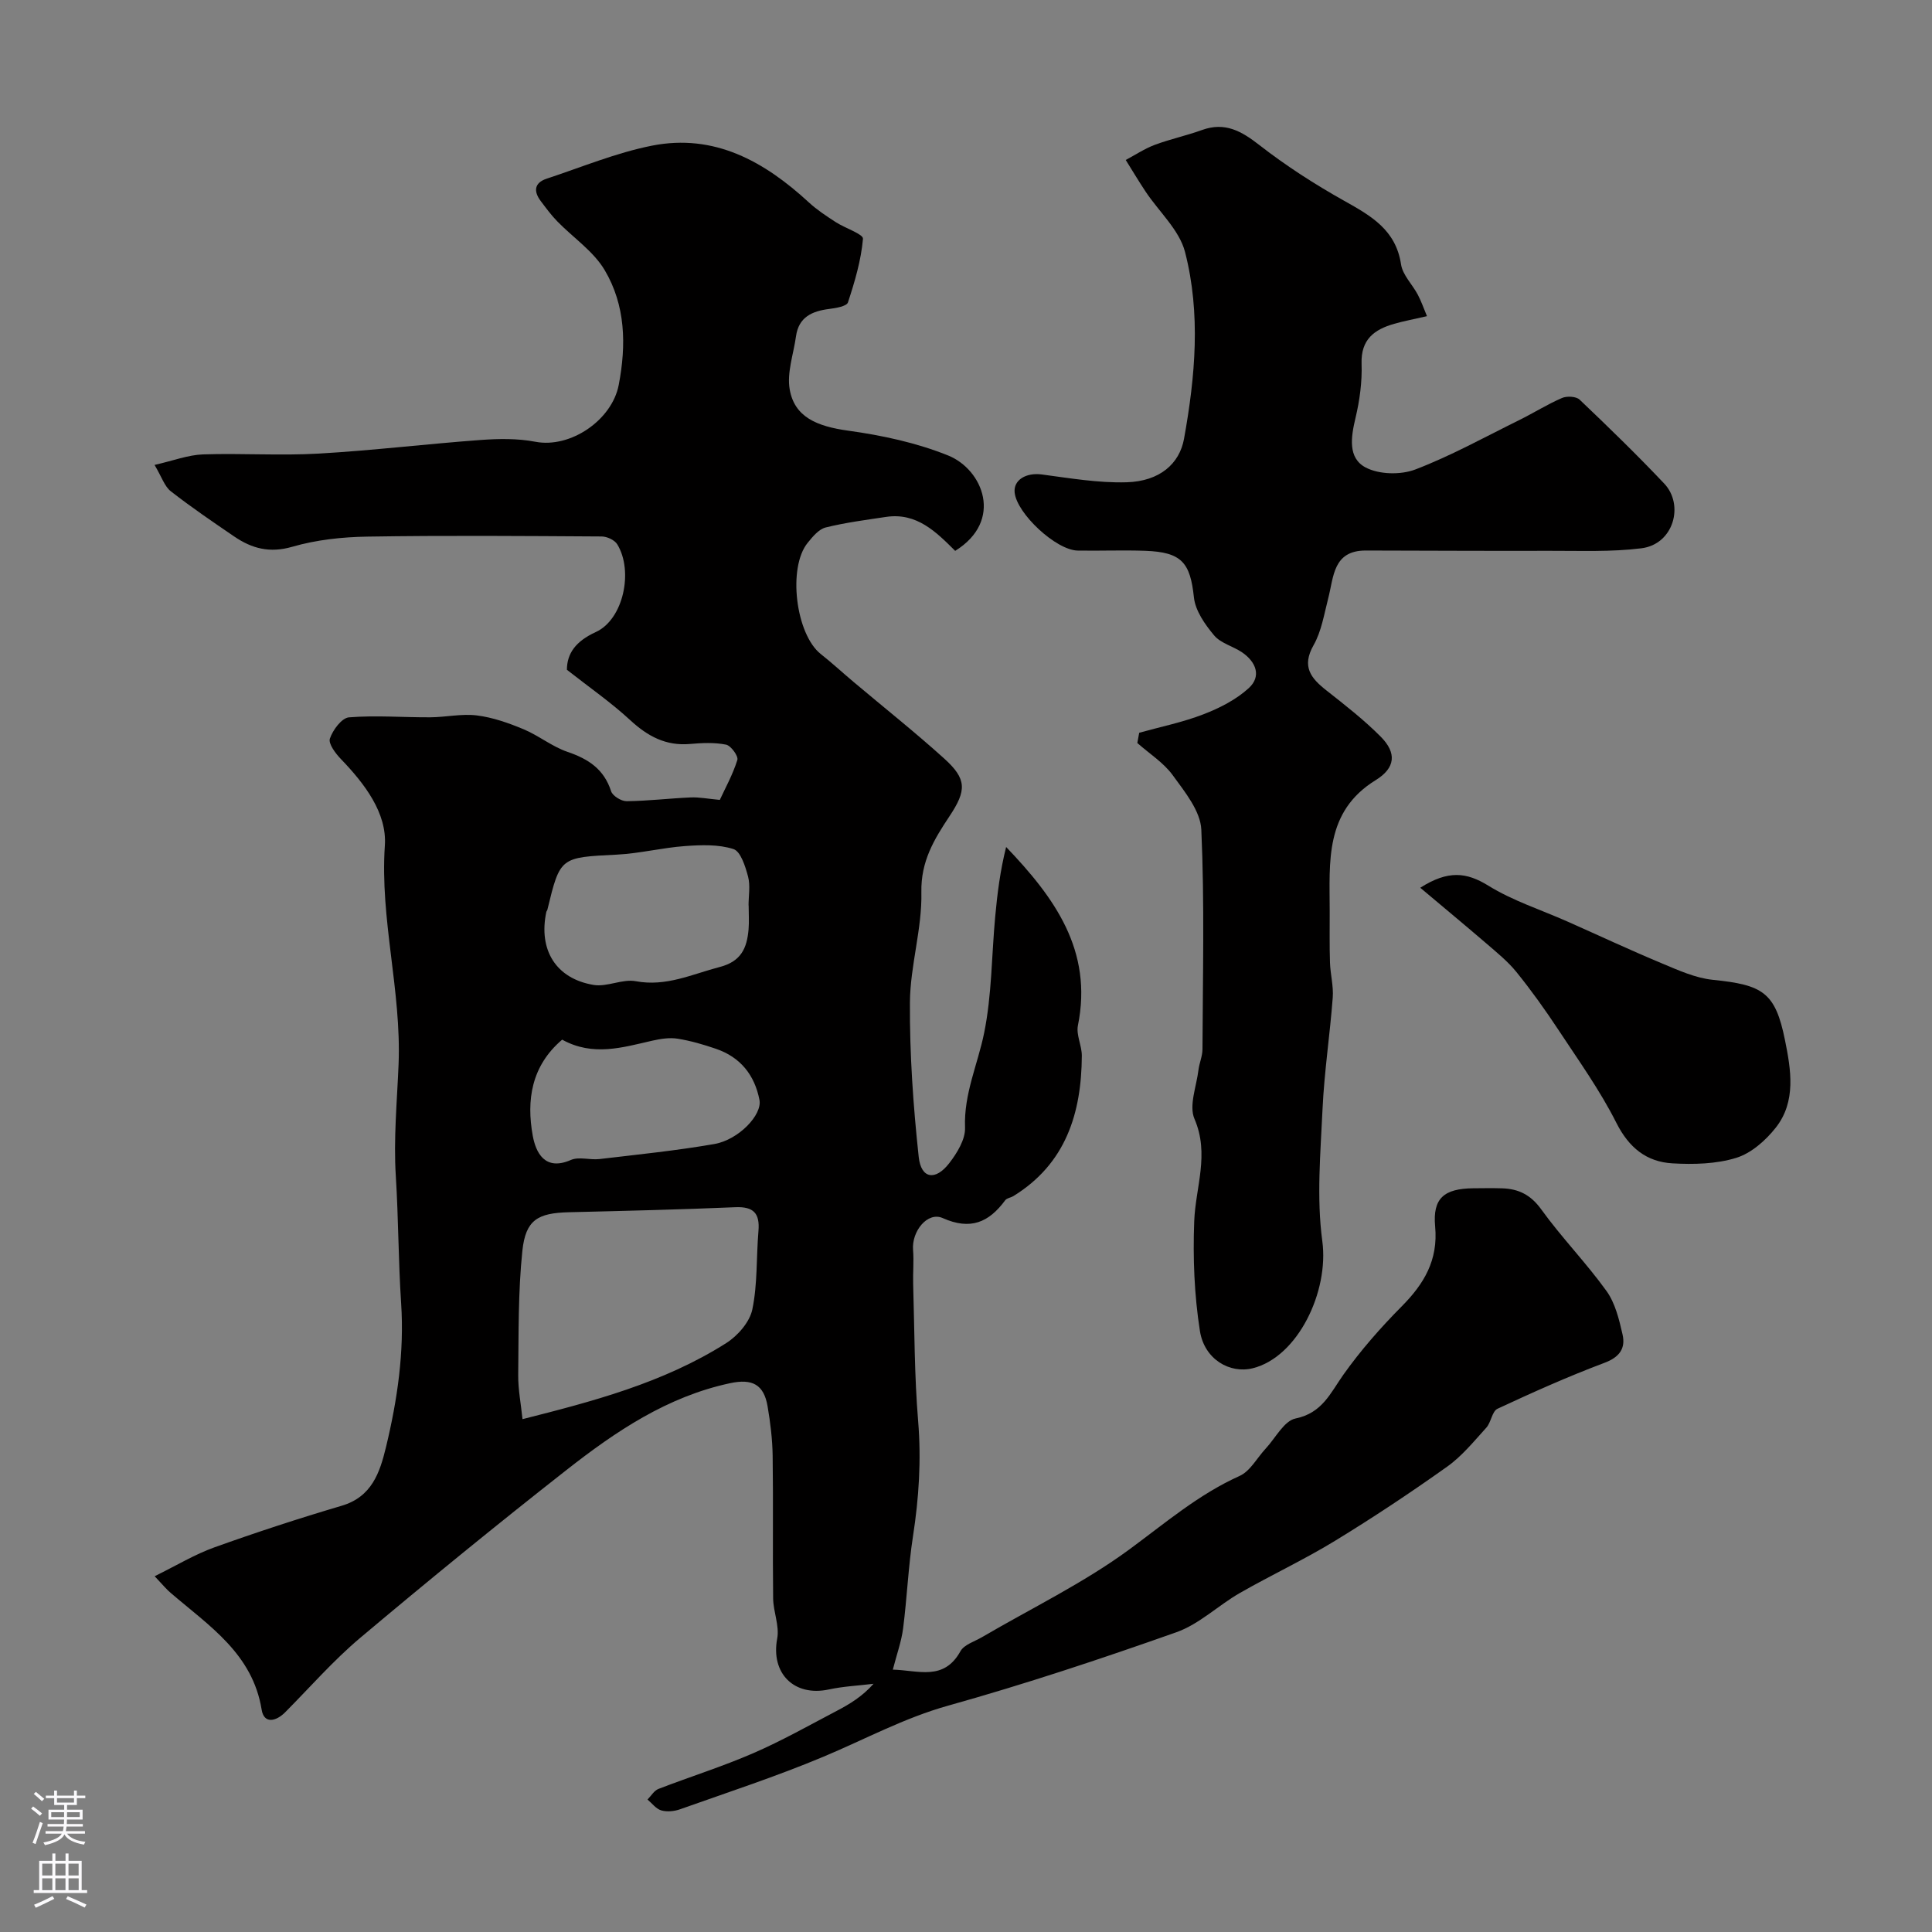
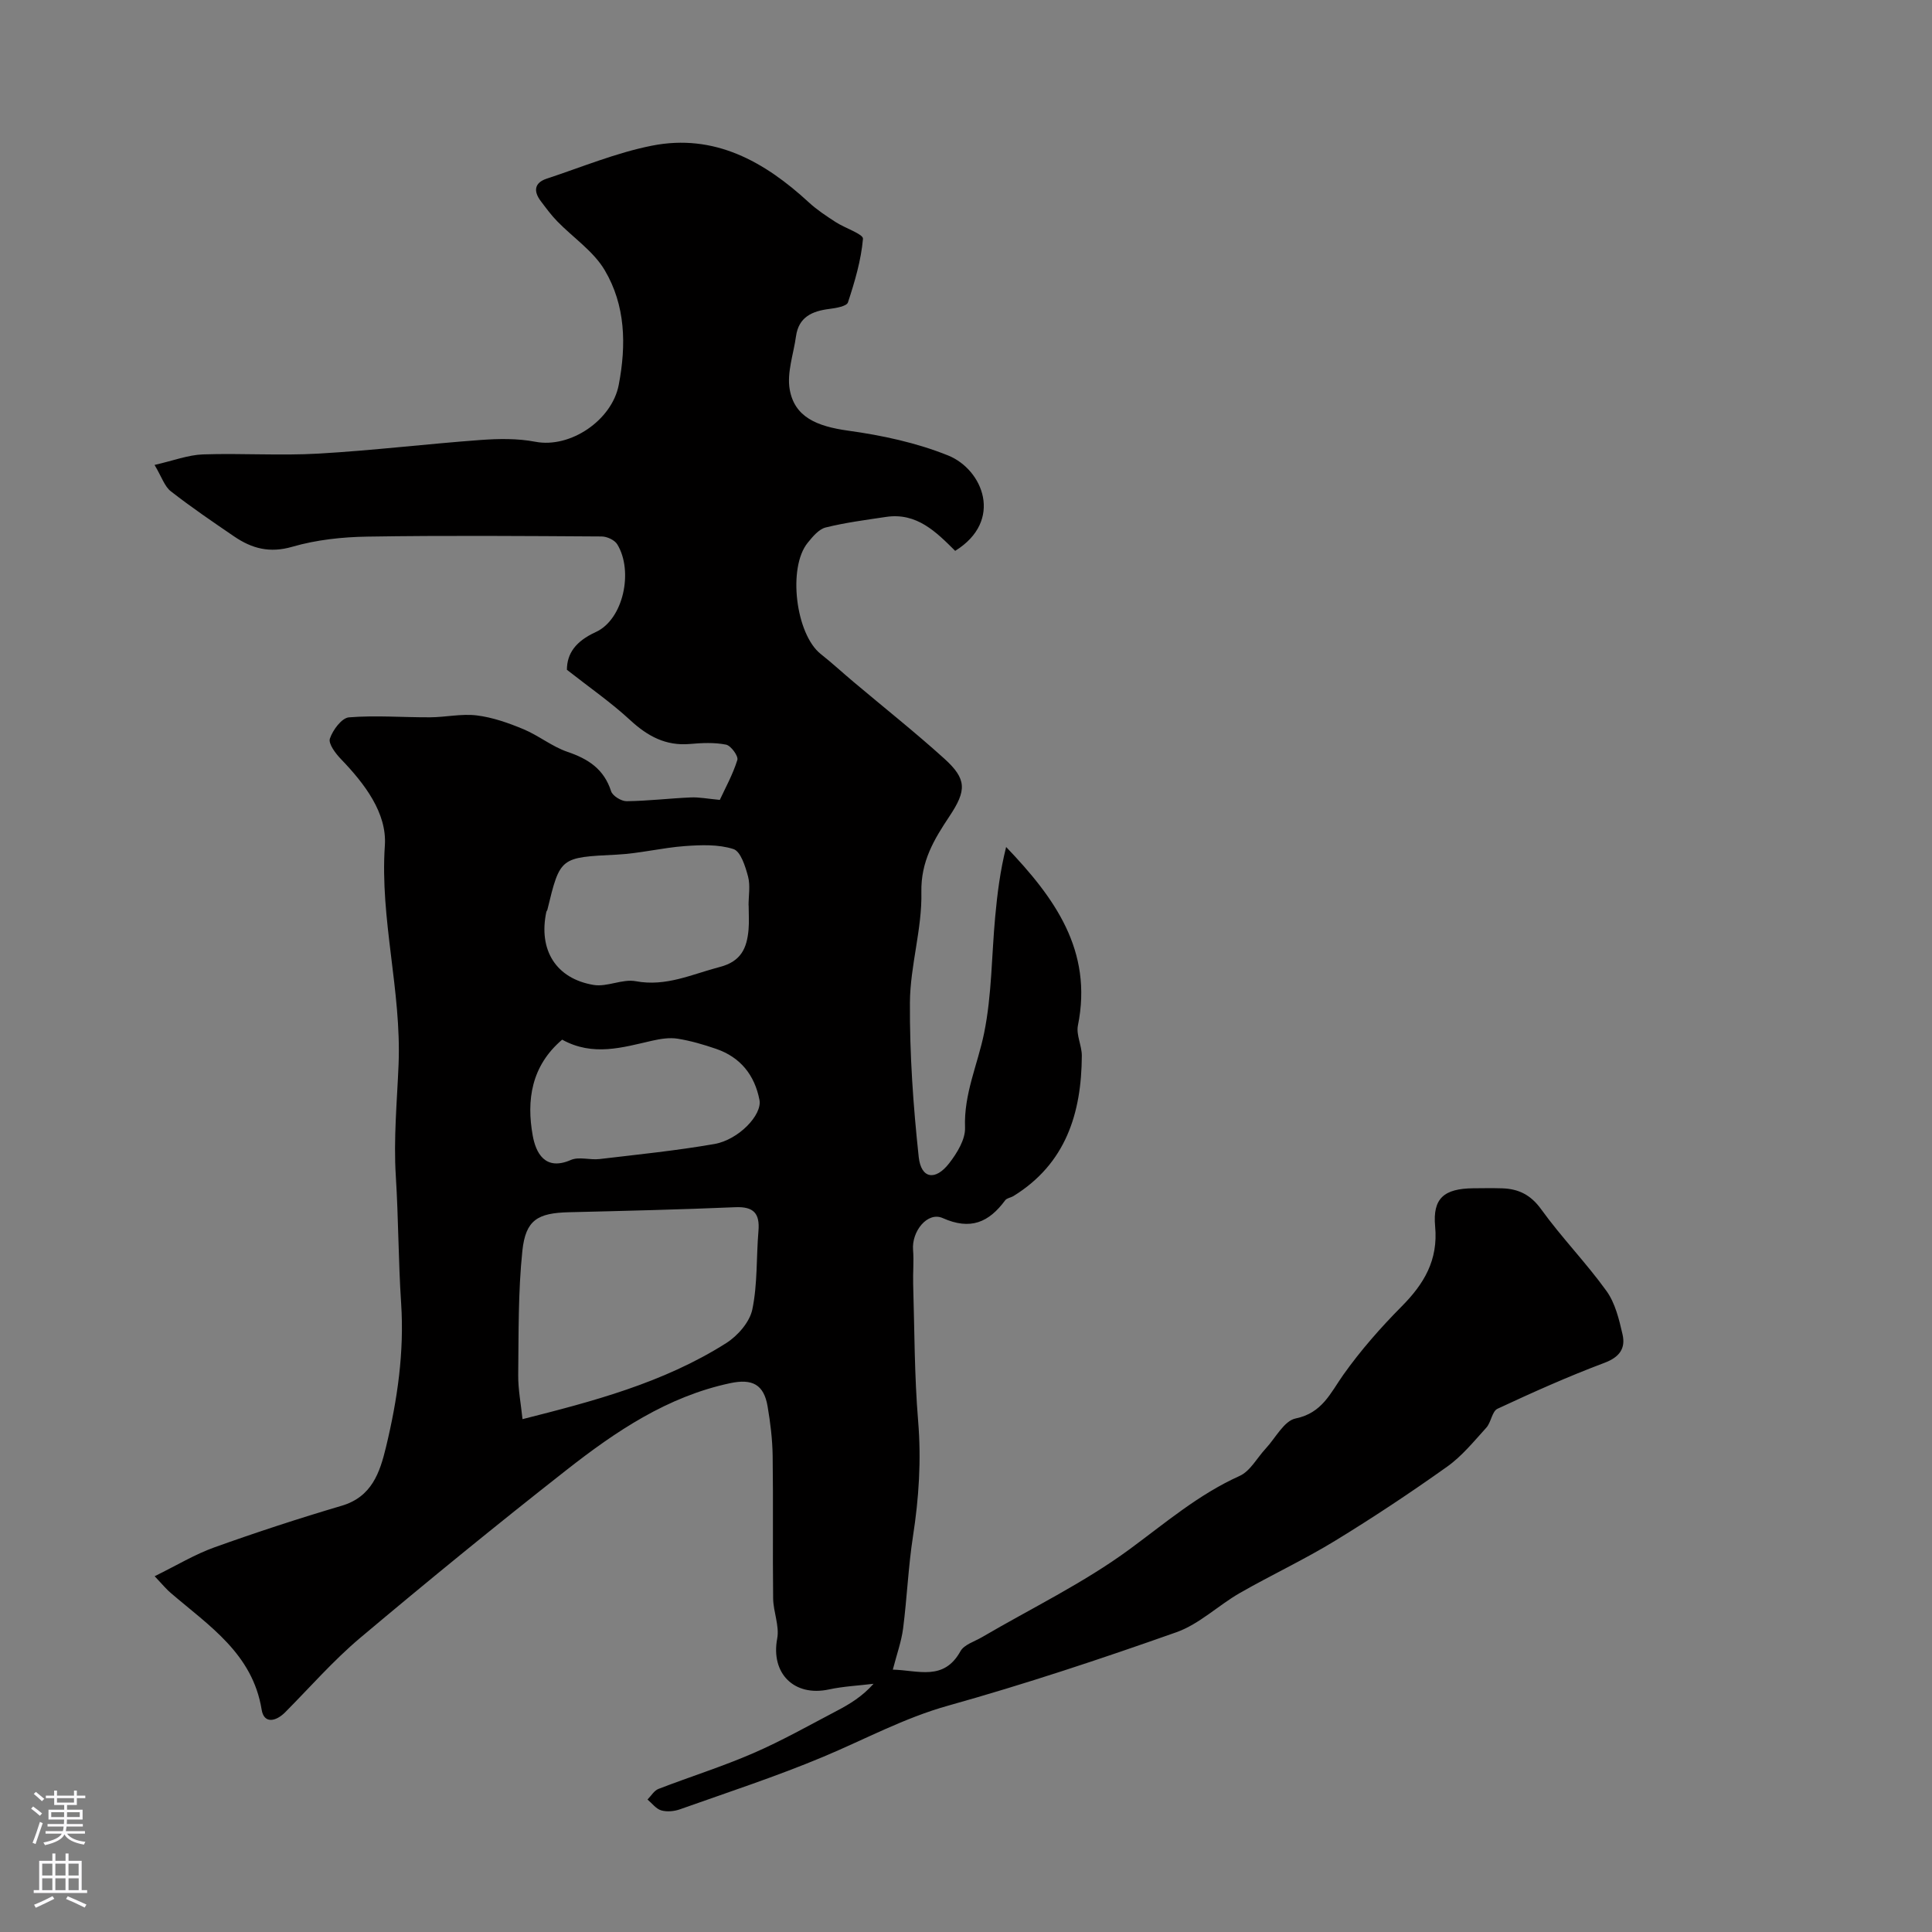
<svg xmlns="http://www.w3.org/2000/svg" enable-background="new 0 0 400 400" viewBox="0 0 400 400">
  <rect x="0" y="0" width="400" height="400" fill="#808080" stroke="none" />
  <g fill="#010000">
    <path d="m32.02 326.34c4.57-2.25 8.31-4.52 12.35-5.97 8.7-3.12 17.5-6 26.37-8.62 6.24-1.84 7.9-6.87 9.17-12.12 2.36-9.78 3.81-19.66 3.14-29.81-.58-8.75-.55-17.55-1.1-26.3-.49-7.73.26-15.54.57-23.14.61-15.3-3.88-30.05-2.84-45.33.46-6.73-4.2-12.81-9.09-17.89-1.12-1.16-2.64-3.18-2.29-4.24.6-1.78 2.45-4.28 3.95-4.4 5.57-.45 11.2.02 16.81-.01 3.23-.02 6.51-.78 9.66-.39 3.29.41 6.56 1.56 9.65 2.85 3.15 1.31 5.93 3.61 9.14 4.7 4.32 1.47 7.54 3.58 9.01 8.14.31.97 2.11 2.08 3.21 2.07 4.43-.05 8.85-.59 13.27-.78 1.75-.08 3.52.28 6.03.51 1.11-2.41 2.69-5.24 3.63-8.27.25-.79-1.33-2.97-2.34-3.17-2.4-.48-4.98-.36-7.46-.14-5.01.44-8.77-1.6-12.38-4.93-3.95-3.65-8.42-6.75-13.11-10.43.02-3.37 1.8-5.9 6-7.82 5.71-2.62 7.81-12.62 4.43-18.15-.55-.9-2.13-1.63-3.25-1.63-16.16-.1-32.33-.23-48.49.03-5.21.08-10.57.66-15.54 2.1-4.68 1.36-8.36.37-12.02-2.12-4.44-3.03-8.9-6.06-13.14-9.37-1.29-1-1.86-2.93-3.36-5.45 3.9-.89 6.94-2.07 10.01-2.18 7.99-.27 16.02.29 23.99-.17 11.15-.64 22.26-1.99 33.41-2.81 3.79-.28 7.72-.35 11.42.36 7.28 1.4 15.87-4.48 17.27-11.76 1.6-8.33 1.4-16.5-2.9-23.76-2.33-3.94-6.56-6.75-9.85-10.14-1.25-1.28-2.32-2.75-3.4-4.18-1.53-2.03-1.33-3.78 1.24-4.63 7.23-2.38 14.36-5.36 21.78-6.83 12.92-2.56 23.29 3.26 32.5 11.75 1.67 1.54 3.61 2.81 5.53 4.06 1.93 1.26 5.76 2.5 5.67 3.47-.39 4.46-1.7 8.88-3.11 13.17-.26.8-2.49 1.18-3.85 1.35-3.57.45-6.36 1.67-6.91 5.69-.51 3.67-1.91 7.5-1.3 10.98 1 5.69 5.56 7.63 12.14 8.54 7.01.97 14.14 2.5 20.68 5.14 7.16 2.9 11.53 13.48 1.44 19.74-3.92-3.9-7.95-7.98-14.31-7.03-4.19.63-8.41 1.17-12.51 2.19-1.42.36-2.69 1.9-3.71 3.16-4.19 5.13-2.48 18.94 2.7 23.04 2.32 1.83 4.5 3.85 6.76 5.75 6.28 5.29 12.72 10.4 18.81 15.9 4.68 4.23 4.65 6.58 1.07 11.95-3.17 4.77-5.94 9.31-5.81 15.72.17 7.58-2.32 15.21-2.37 22.82-.07 10.67.68 21.38 1.82 31.99.49 4.51 3.44 4.99 6.3 1.31 1.63-2.1 3.39-4.96 3.29-7.4-.27-6.98 2.64-13.09 3.96-19.61 1.59-7.84 1.54-16 2.28-24.01.44-4.8 1.04-9.59 2.27-14.47 9.98 10.44 18.01 21.4 14.86 36.96-.39 1.95.82 4.17.81 6.27-.07 11.91-3.32 22.34-14.14 29.03-.55.34-1.38.42-1.73.89-3.38 4.58-7.18 6.24-12.93 3.68-3.14-1.4-6.46 2.74-6.14 6.6.19 2.34-.05 4.7.02 7.05.28 9.46.25 18.95 1.03 28.37.67 8.06.16 15.93-1.07 23.88-.97 6.3-1.23 12.71-2.04 19.05-.35 2.71-1.31 5.35-2.13 8.54 5.29.13 10.54 2.42 14-3.81.76-1.37 2.9-2 4.44-2.9 10.24-6 21.05-11.21 30.56-18.2 7.4-5.44 14.3-11.37 22.79-15.19 2.21-.99 3.62-3.75 5.41-5.67 2.03-2.18 3.8-5.74 6.19-6.23 5.52-1.14 7.19-5.24 9.89-9.06 3.57-5.03 7.7-9.73 12.05-14.12 4.66-4.69 7.6-9.6 6.95-16.58-.54-5.85 1.85-7.83 7.88-7.9 2-.02 4-.05 6 .01 3.41.11 5.92 1.35 8.09 4.36 4.21 5.84 9.3 11.05 13.51 16.9 1.8 2.51 2.61 5.88 3.32 8.99.66 2.88-.61 4.71-3.77 5.89-7.51 2.82-14.85 6.11-22.12 9.5-1.13.53-1.31 2.8-2.31 3.91-2.57 2.83-5.05 5.9-8.12 8.08-7.56 5.38-15.3 10.52-23.21 15.35-6.38 3.9-13.2 7.08-19.7 10.8-4.48 2.57-8.4 6.45-13.15 8.13-15.6 5.52-31.33 10.74-47.26 15.2-9.12 2.55-17.25 6.99-25.83 10.58-9.71 4.07-19.75 7.35-29.69 10.88-1.19.42-2.69.56-3.87.22-1.07-.31-1.9-1.46-2.84-2.25.75-.75 1.36-1.84 2.26-2.19 6.52-2.52 13.23-4.62 19.63-7.4 5.93-2.57 11.6-5.78 17.34-8.79 2.68-1.4 5.27-2.99 7.57-5.58-3.08.38-6.21.52-9.23 1.17-7.24 1.56-12.08-3.35-10.72-10.53.5-2.63-.81-5.54-.84-8.33-.12-9.83.04-19.66-.1-29.49-.05-3.43-.47-6.88-1.05-10.27-.77-4.53-3.18-5.76-7.74-4.79-13.01 2.77-23.7 9.98-33.86 17.95-14.45 11.33-28.68 22.95-42.73 34.77-5.56 4.68-10.4 10.23-15.54 15.41-1.93 1.94-4.4 2.46-4.88-.54-1.88-11.57-10.86-17.33-18.73-24.08-.91-.74-1.64-1.66-3.42-3.54zm76.16-32.52c14.29-3.62 29.1-7.45 42.18-15.75 2.38-1.51 4.85-4.34 5.4-6.96 1.1-5.27.81-10.82 1.27-16.24.31-3.66-1-5.09-4.79-4.93-11.48.49-22.96.76-34.45 1.04-6.44.16-8.96 1.56-9.64 7.99-.89 8.51-.76 17.13-.86 25.7-.03 3 .57 6.01.89 9.15zm46.82-106.36c-.01 0-.02 0-.02 0 0-2 .39-4.1-.1-5.97-.56-2.1-1.53-5.22-3.03-5.7-3.1-1-6.69-.86-10.03-.62-4.71.34-9.37 1.53-14.08 1.77-11.75.59-11.76.46-14.41 11.41-.04.16-.18.29-.22.45-1.66 7.85 1.96 13.81 9.79 15.12 2.79.47 5.96-1.29 8.73-.77 6.31 1.18 11.66-1.46 17.4-2.95 4.44-1.15 5.61-3.94 5.95-7.74.14-1.65.02-3.33.02-5zm-38.61 27.79c-6.4 5.44-7.42 12.55-6.09 19.89.63 3.45 2.48 7.38 7.89 5.02 1.68-.73 3.96.04 5.93-.19 7.93-.94 15.89-1.74 23.76-3.11 5.05-.87 9.96-6.05 9.36-9.13-1-5.15-3.94-8.85-8.99-10.58-2.59-.89-5.26-1.67-7.95-2.1-1.69-.27-3.55.03-5.25.41-6.15 1.4-12.26 3.32-18.66-.21z" />
-     <path d="m235.86 151.71c4.45-1.24 9.03-2.17 13.32-3.83 3.34-1.29 6.76-3.03 9.37-5.42 2.67-2.45 1.49-5.43-1.38-7.39-1.88-1.28-4.43-1.88-5.8-3.52-1.89-2.25-3.88-5.09-4.18-7.85-.76-7.2-2.51-9.39-10.08-9.66-4.66-.17-9.33.03-13.99-.05-4.48-.08-12.61-7.66-13.05-12.03-.26-2.62 2.41-4.15 5.6-3.73 5.84.77 11.74 1.79 17.58 1.62 6.88-.2 10.96-3.86 11.89-9 2.33-12.9 3.49-25.92.21-38.67-1.17-4.56-5.39-8.33-8.16-12.5-1.43-2.15-2.75-4.37-4.12-6.56 2-1.06 3.91-2.34 6.01-3.13 3.19-1.19 6.56-1.91 9.77-3.07 4.77-1.72 8.17.21 11.91 3.13 5.51 4.29 11.45 8.11 17.55 11.53 5.55 3.11 10.68 6 11.76 13.15.33 2.21 2.34 4.15 3.47 6.28.71 1.34 1.21 2.8 1.9 4.45-2.68.62-4.75 1-6.78 1.58-4.14 1.18-6.93 3.24-6.76 8.28.13 3.73-.39 7.57-1.26 11.22-.94 3.94-1.62 8.28 2.09 10.24 2.79 1.48 7.28 1.57 10.3.42 7.4-2.83 14.4-6.72 21.54-10.24 2.97-1.47 5.79-3.25 8.82-4.56 1.01-.44 2.93-.34 3.65.34 5.96 5.67 11.87 11.41 17.52 17.38 4.16 4.39 1.99 12.56-4.74 13.4-6.27.78-12.68.5-19.04.52-12.67.04-25.34-.04-38-.06-6.81-.01-6.63 5.44-7.79 9.91-.85 3.28-1.39 6.81-3.03 9.69-2.51 4.43-.57 6.83 2.68 9.38 3.86 3.04 7.77 6.08 11.22 9.56 3.38 3.4 3.03 6.49-1.04 9-10.59 6.53-9.53 16.95-9.52 27.09.01 3.57-.06 7.14.06 10.71.08 2.41.75 4.84.57 7.21-.58 7.69-1.75 15.34-2.11 23.03-.42 9.13-1.26 18.43-.05 27.4 1.41 10.43-5.06 24-14.4 26.32-4.74 1.18-10.02-1.83-10.94-7.72-1.17-7.45-1.47-15.14-1.18-22.69.26-7.06 3.22-13.88.05-21.22-1.18-2.75.42-6.72.83-10.13.18-1.44.82-2.85.83-4.27.06-15.16.44-30.34-.24-45.47-.17-3.87-3.42-7.84-5.91-11.27-1.9-2.62-4.86-4.48-7.34-6.68.13-.7.26-1.41.39-2.12z" />
-     <path d="m294.05 183.8c5.78-3.68 9.58-3.22 14.1-.43 5.04 3.12 10.86 4.98 16.34 7.41 6.52 2.89 12.98 5.92 19.55 8.66 3.42 1.43 6.97 3.05 10.57 3.42 10.35 1.05 12.95 2.56 14.95 12.48 1.23 6.08 2.38 12.72-1.93 18.16-2.09 2.64-5.08 5.28-8.19 6.23-4.13 1.27-8.79 1.38-13.17 1.13-5.39-.31-9.02-3.24-11.62-8.39-3.4-6.75-7.86-12.97-12.04-19.31-2.69-4.08-5.55-8.08-8.63-11.89-1.81-2.24-4.12-4.1-6.32-6-4.33-3.72-8.74-7.37-13.61-11.47z" />
  </g>
  <path d="m6.44 374.46.42-.45c.65.47 1.27.95 1.85 1.44l-.45.49c-.65-.56-1.25-1.06-1.82-1.48m.93 7.33-.63-.26c.55-1.36 1.05-2.8 1.52-4.33.19.1.38.19.59.27-.46 1.29-.95 2.73-1.48 4.32m-.38-10.38.44-.42c.43.34 1.01.82 1.74 1.44l-.49.49c-.53-.51-1.09-1.01-1.69-1.51m2.5.35h1.72v-1.04h.59v1.04h3.52v-1.04h.59v1.04h1.75v.53h-1.75v1.42h-2.03v.97h3.22v2.03h-3.24c0 .35-.01.66-.03.93h3.32v.53h-3.37c-.03.27-.08.58-.15.94h3.96v.53h-3.71c.67.92 1.93 1.48 3.79 1.68-.13.24-.23.44-.29.59-2.13-.38-3.48-1.08-4.04-2.12-.43.97-1.77 1.72-4.03 2.23-.09-.19-.2-.37-.33-.55 2.1-.42 3.37-1.03 3.81-1.83h-3.36v-.53h3.58c.08-.29.13-.61.16-.94h-3.33v-.53h3.39c.02-.27.04-.58.04-.93h-3.23v-2.03h3.25v-.97h-2.07v-1.42h-1.73zm1.12 3.44v1h2.65c.01-.3.02-.44.01-.4v-.25-.35zm1.19-2h3.52v-.91h-3.52zm4.71 2h-2.63v.59c0 .15-.01.28-.01.4h2.64z" fill="#fbfafc" />
  <path d="m13.56 383.74h.63v1.52h2.72v6.07h1.13v.6h-11.06v-.6h1.13v-6.07h2.73v-1.52h.63v1.52h2.1v-1.52zm-2.69 8.83.38.56c-1.24.63-2.53 1.25-3.85 1.85-.1-.21-.21-.42-.34-.63 1.36-.55 2.63-1.15 3.81-1.78m-2.13-4.27h2.1v-2.45h-2.1zm0 3.04h2.1v-2.46h-2.1zm2.72-3.04h2.1v-2.45h-2.1zm0 3.04h2.1v-2.46h-2.1zm6.07 3.6c-1.41-.71-2.7-1.3-3.86-1.78l.35-.56c1.45.62 2.75 1.19 3.88 1.72zm-1.25-9.09h-2.1v2.45h2.1zm-2.09 5.49h2.1v-2.45h-2.1z" fill="#fbfafc" />
</svg>